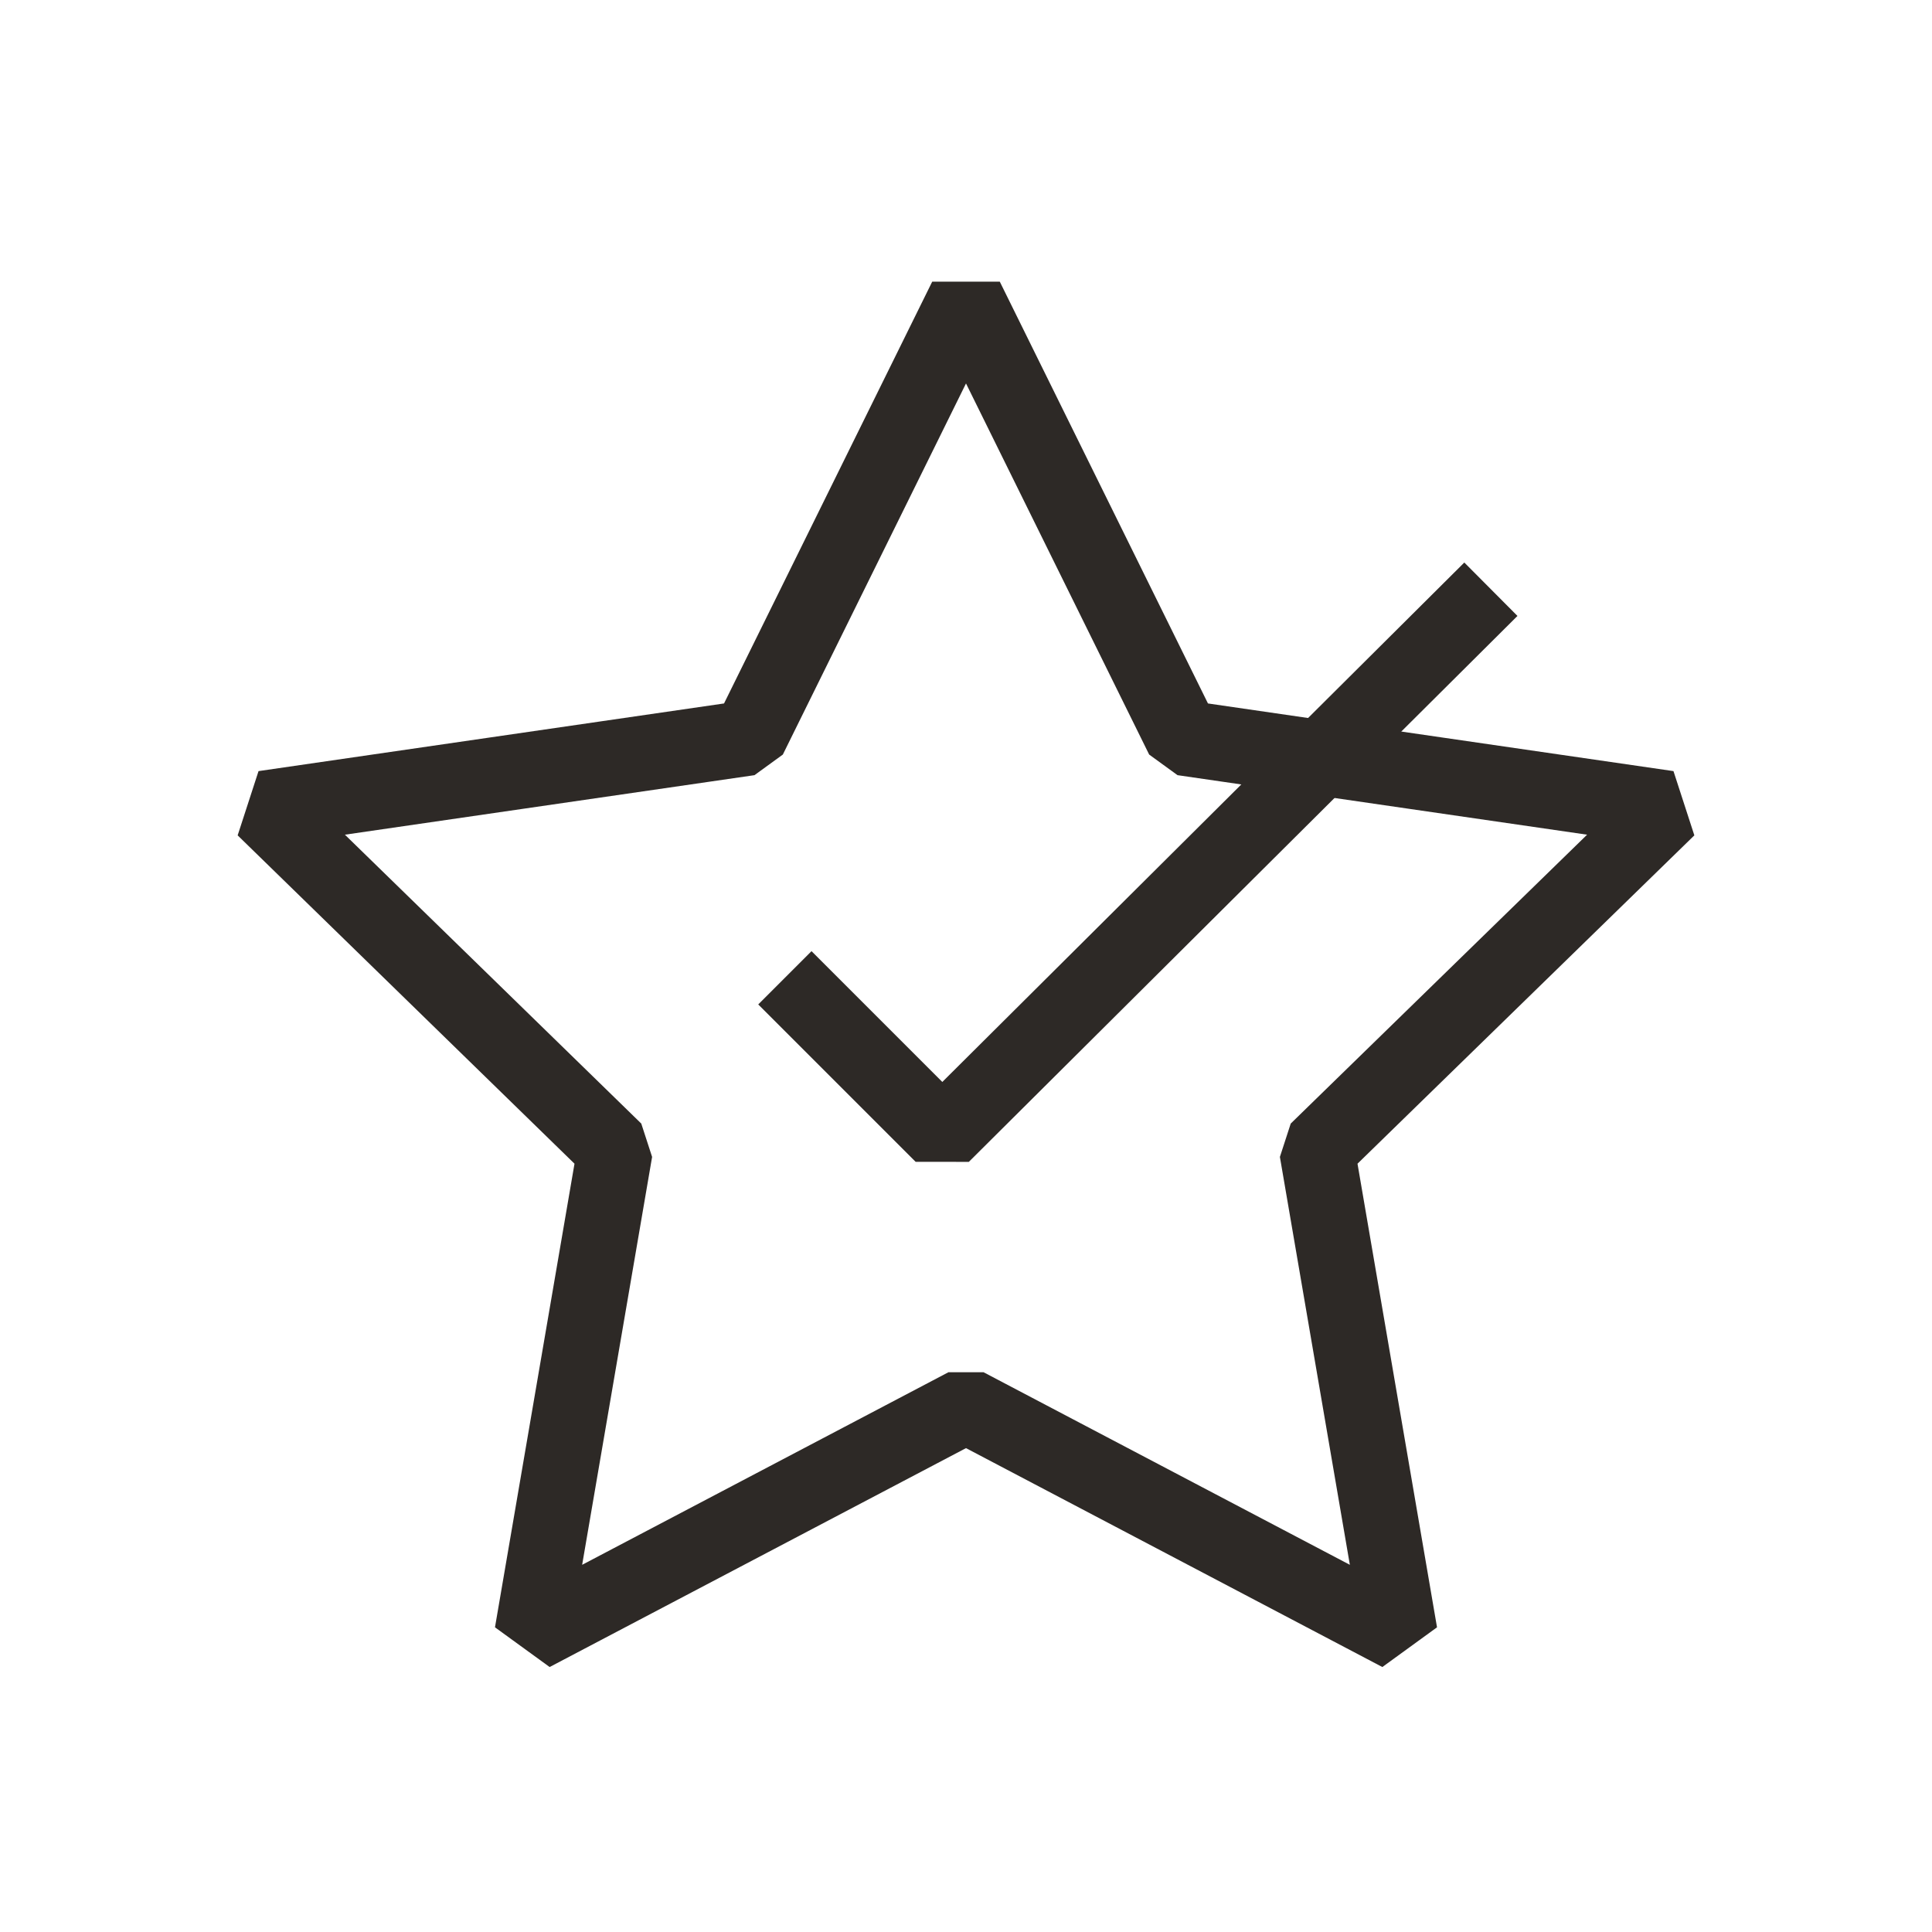
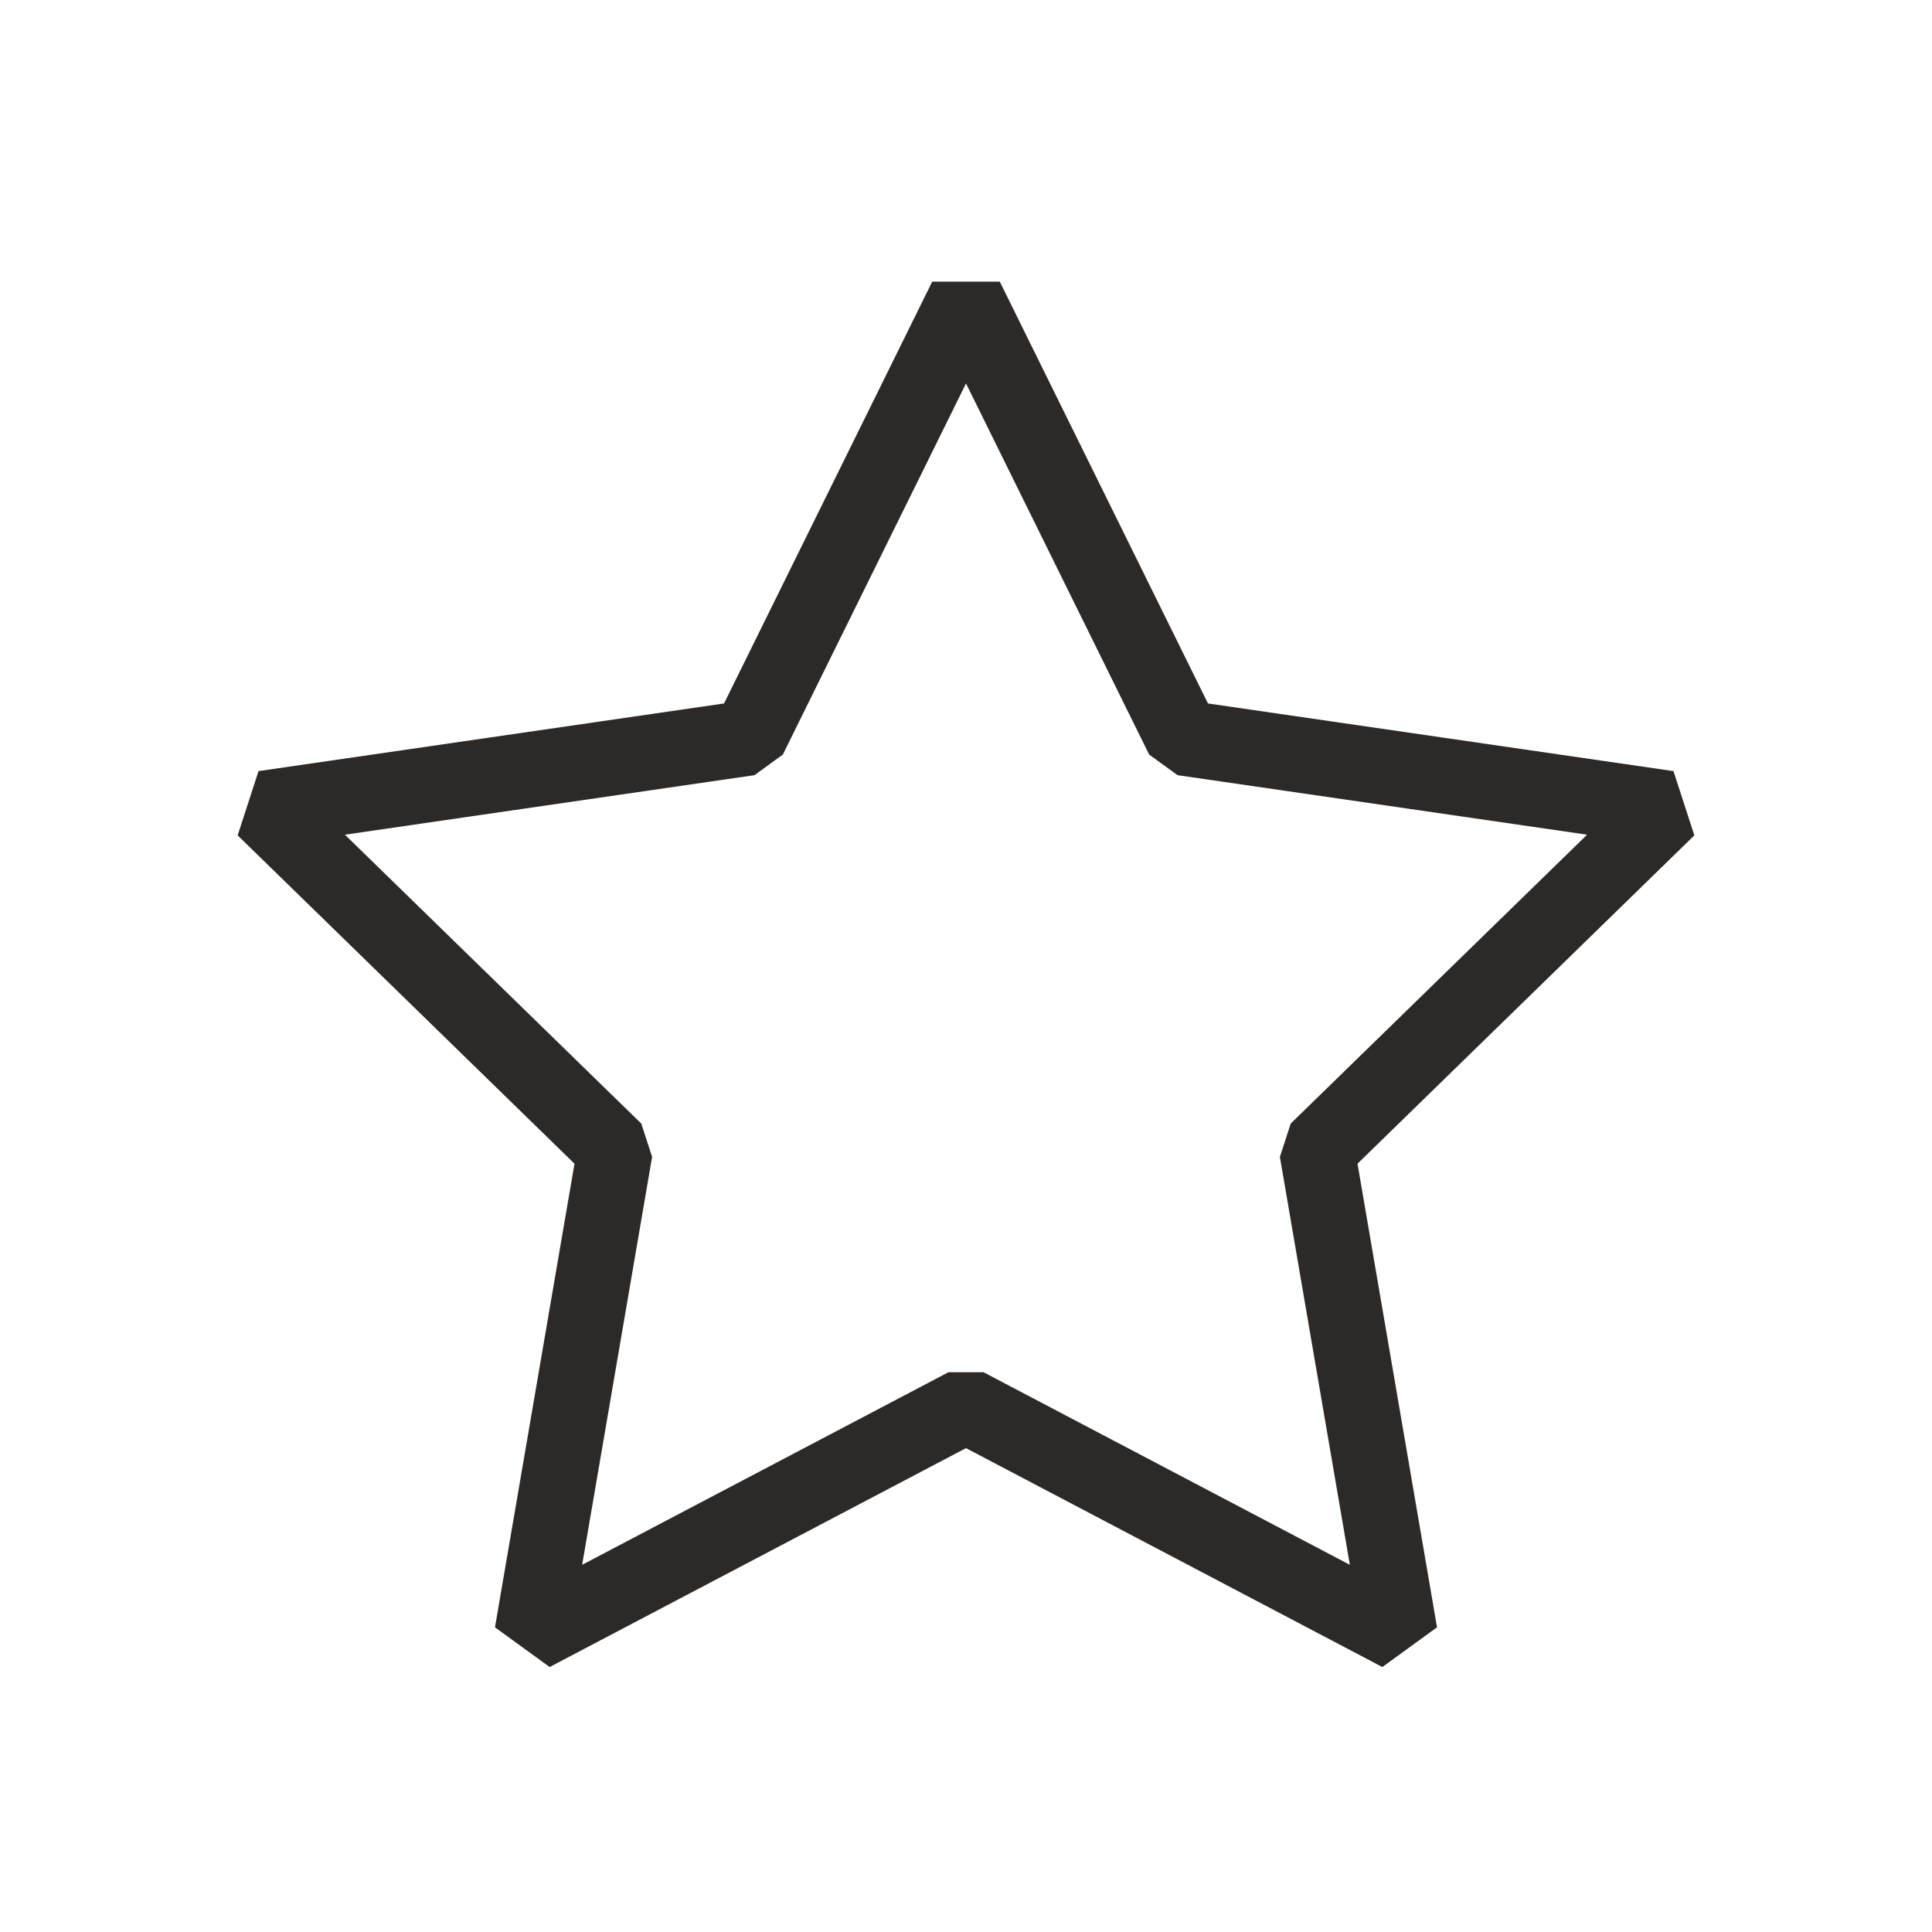
<svg xmlns="http://www.w3.org/2000/svg" id="Black" viewBox="0 0 1000 1000">
  <defs>
    <style>
      .cls-1 {
        fill: none;
        stroke: #2d2926;
        stroke-linecap: square;
        stroke-linejoin: bevel;
        stroke-width: 39px;
      }
    </style>
  </defs>
-   <polyline class="cls-1" points="420.04 519.89 487.71 587.56 757.86 318.74" />
  <polygon class="cls-1" points="500 154.41 612.29 381.93 863.38 418.42 681.69 595.52 724.58 845.59 500 727.52 275.42 845.59 318.31 595.52 136.62 418.42 387.71 381.93 500 154.41" />
</svg>